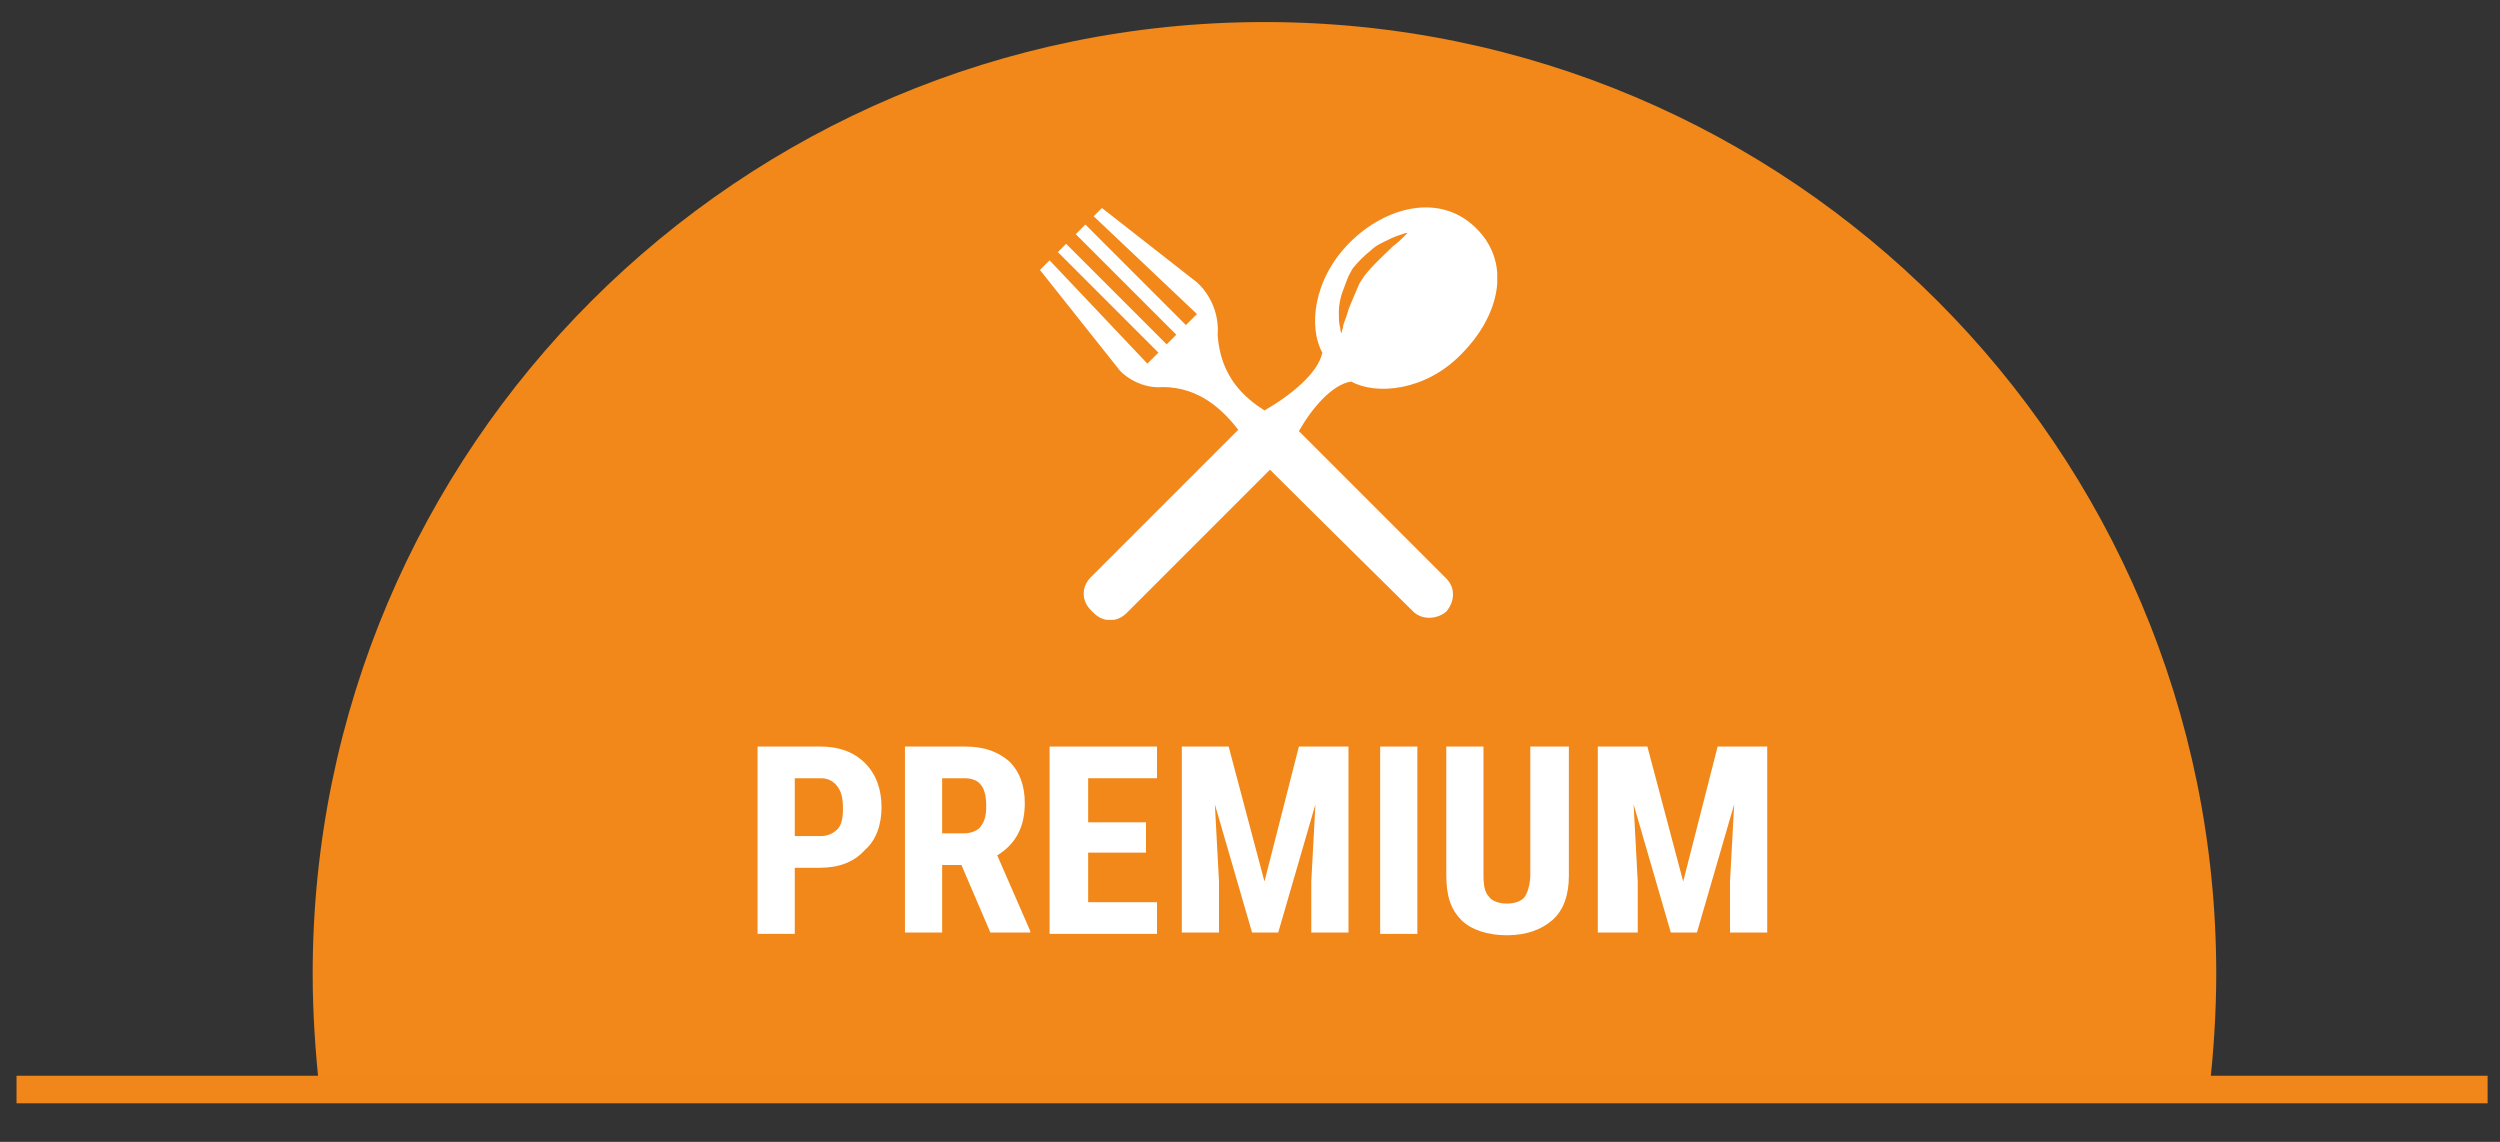
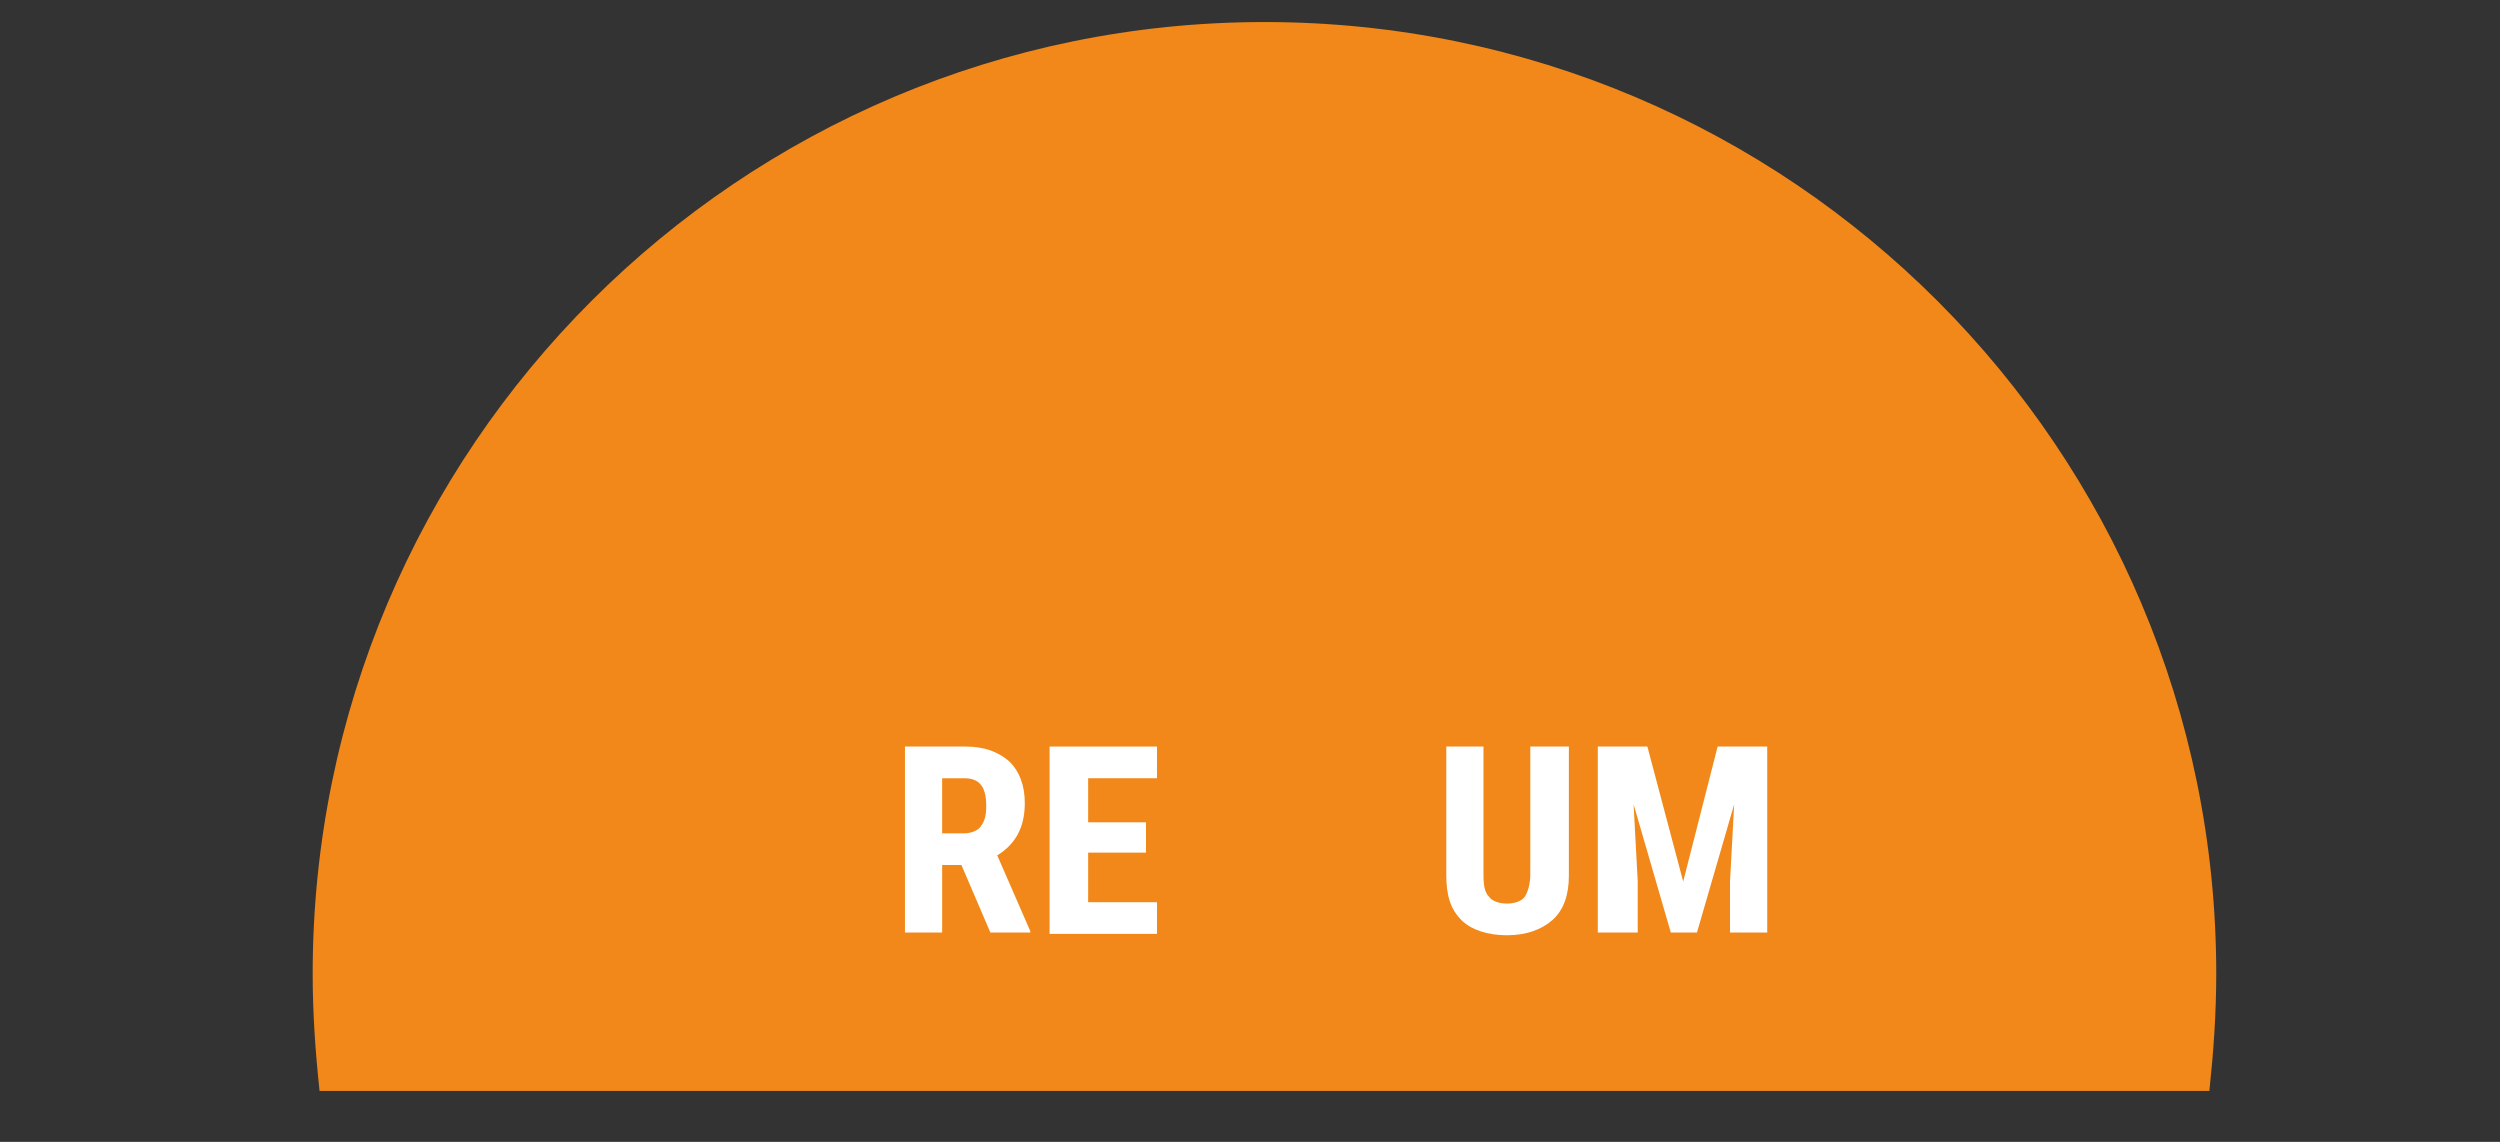
<svg xmlns="http://www.w3.org/2000/svg" xmlns:xlink="http://www.w3.org/1999/xlink" id="Layer_1" x="0px" y="0px" viewBox="0 0 181.5 82.9" style="enable-background:new 0 0 181.5 82.9;" xml:space="preserve">
  <rect x="0" y="0" width="181.5" height="82.9" fill="#333333" stroke="none" />
  <style type="text/css">	.st0{fill:#F18819;}	.st1{fill:#F1871A;}	.st2{fill:#FFFFFF;}	.st3{clip-path:url(#SVGID_2_);fill:#FFFFFF;}</style>
  <g>
    <g>
      <path class="st0" d="M23.2,79.2c-0.3-2.8-0.5-5.6-0.5-8.5c0-38.2,31-69.1,69.1-69.1c38.2,0,69.1,31,69.1,69.1   c0,2.9-0.2,5.7-0.5,8.5" />
    </g>
  </g>
-   <rect x="1.2" y="78.1" class="st1" width="179.4" height="2" />
  <g>
-     <path class="st2" d="M57.7,63v4.8h-2.7V54.2h4.6c1.3,0,2.4,0.4,3.2,1.2c0.8,0.8,1.2,1.9,1.2,3.2s-0.4,2.4-1.2,3.1  C62,62.6,60.9,63,59.5,63H57.7z M57.7,60.7h1.9c0.5,0,0.9-0.2,1.2-0.5c0.3-0.3,0.4-0.8,0.4-1.5c0-0.7-0.1-1.2-0.4-1.6  c-0.3-0.4-0.7-0.6-1.2-0.6h-1.9V60.7z" />
-   </g>
+     </g>
  <g>
    <path class="st2" d="M69.8,62.8h-1.4v4.9h-2.7V54.2h4.4c1.4,0,2.4,0.4,3.2,1.1c0.7,0.7,1.1,1.7,1.1,3c0,1.8-0.7,3-2,3.8l2.4,5.5  v0.1h-2.9L69.8,62.8z M68.5,60.5H70c0.5,0,1-0.2,1.2-0.5c0.3-0.4,0.4-0.8,0.4-1.5c0-1.4-0.5-2-1.6-2h-1.6V60.5z" />
  </g>
  <g>
    <path class="st2" d="M83.3,61.9H79v3.6h5v2.3h-7.8V54.2H84v2.3h-5v3.2h4.2V61.9z" />
  </g>
  <g>
-     <path class="st2" d="M89.2,54.2l2.6,9.8l2.5-9.8h3.6v13.5h-2.7v-3.7l0.3-5.6l-2.7,9.3h-1.9l-2.7-9.3l0.3,5.6v3.7h-2.7V54.2H89.2z" />
-   </g>
+     </g>
  <g>
-     <path class="st2" d="M102.9,67.8h-2.7V54.2h2.7V67.8z" />
-   </g>
+     </g>
  <g>
    <path class="st2" d="M113.9,54.2v9.4c0,1.4-0.4,2.5-1.2,3.2c-0.8,0.7-1.9,1.1-3.3,1.1c-1.4,0-2.6-0.4-3.3-1.1  c-0.8-0.8-1.1-1.8-1.1-3.3v-9.3h2.7v9.3c0,0.8,0.1,1.3,0.4,1.6c0.2,0.3,0.7,0.5,1.3,0.5s1.1-0.2,1.3-0.5c0.2-0.3,0.4-0.9,0.4-1.6  v-9.3H113.9z" />
  </g>
  <g>
    <path class="st2" d="M119.6,54.2l2.6,9.8l2.5-9.8h3.6v13.5h-2.7v-3.7l0.3-5.6l-2.7,9.3h-1.9l-2.7-9.3l0.3,5.6v3.7H116V54.2H119.6z" />
  </g>
  <g>
    <defs>
-       <rect id="SVGID_1_" x="75.5" y="15" width="33.2" height="30" />
-     </defs>
+       </defs>
    <clipPath id="SVGID_2_">
      <use xlink:href="#SVGID_1_" style="overflow:visible;" />
    </clipPath>
    <path class="st3" d="M98.1,27.7c1.8,1,5.4,0.7,8-2c2.7-2.7,3.7-6.5,1.1-9.1l0,0c0,0-0.1-0.1-0.1-0.1c0,0,0,0,0,0  c-2.6-2.5-6.5-1.5-9.1,1.1c-2.7,2.7-3,6.2-2,8c-0.3,1.5-2.3,3.1-4.2,4.2c-1.4-0.9-3.2-2.4-3.4-5.5c0.1-1.2-0.3-2.5-1.2-3.5  c-0.1-0.1-0.3-0.3-0.3-0.3L80,15.1l-0.6,0.6l7.5,7.1l-0.8,0.8l-7.3-7.3L78.1,17l7.3,7.3L84.7,25l-7.3-7.3l-0.6,0.6l7.3,7.3  l-0.8,0.8l-7.1-7.5l-0.7,0.7l5.8,7.3c0,0,0.1,0.1,0.2,0.2c0.8,0.7,1.9,1.1,2.9,1c0,0,0,0,0,0c2.7,0,4.4,1.7,5.5,3.1  c-2.6,2.6-10.7,10.7-10.7,10.7l0,0c0,0,0,0,0,0c-0.7,0.7-0.7,1.7,0,2.4c0,0,0.2,0.2,0.2,0.2c0.7,0.7,1.7,0.7,2.4,0c0,0,0,0,0,0l0,0  c0,0,7.5-7.5,10.4-10.4c2.7,2.7,10.4,10.3,10.4,10.3l0,0c0,0,0,0,0,0c0.6,0.6,1.7,0.6,2.4,0c0.6-0.7,0.7-1.7,0-2.4c0,0,0,0,0,0l0,0  c0,0-8.4-8.4-10.7-10.7C95.2,29.7,96.7,27.9,98.1,27.7 M97.2,22.6c0-0.4,0.1-1,0.3-1.5c0.1-0.3,0.2-0.5,0.3-0.8  c0.1-0.3,0.3-0.6,0.4-0.8c0.4-0.5,0.8-0.9,1.3-1.3c0.4-0.4,0.9-0.6,1.3-0.8c0.4-0.2,0.7-0.3,1-0.4c0.3-0.1,0.4-0.1,0.4-0.1  s-0.1,0.1-0.3,0.3c-0.2,0.2-0.4,0.4-0.8,0.7c-0.6,0.6-1.5,1.4-2.1,2.2c-0.1,0.2-0.3,0.4-0.4,0.7c-0.1,0.2-0.2,0.5-0.3,0.7  c-0.2,0.5-0.4,0.9-0.5,1.3c-0.1,0.4-0.3,0.7-0.3,1c-0.1,0.2-0.1,0.4-0.1,0.4c0,0-0.1-0.1-0.1-0.4C97.2,23.5,97.2,23.1,97.2,22.6z" />
  </g>
</svg>